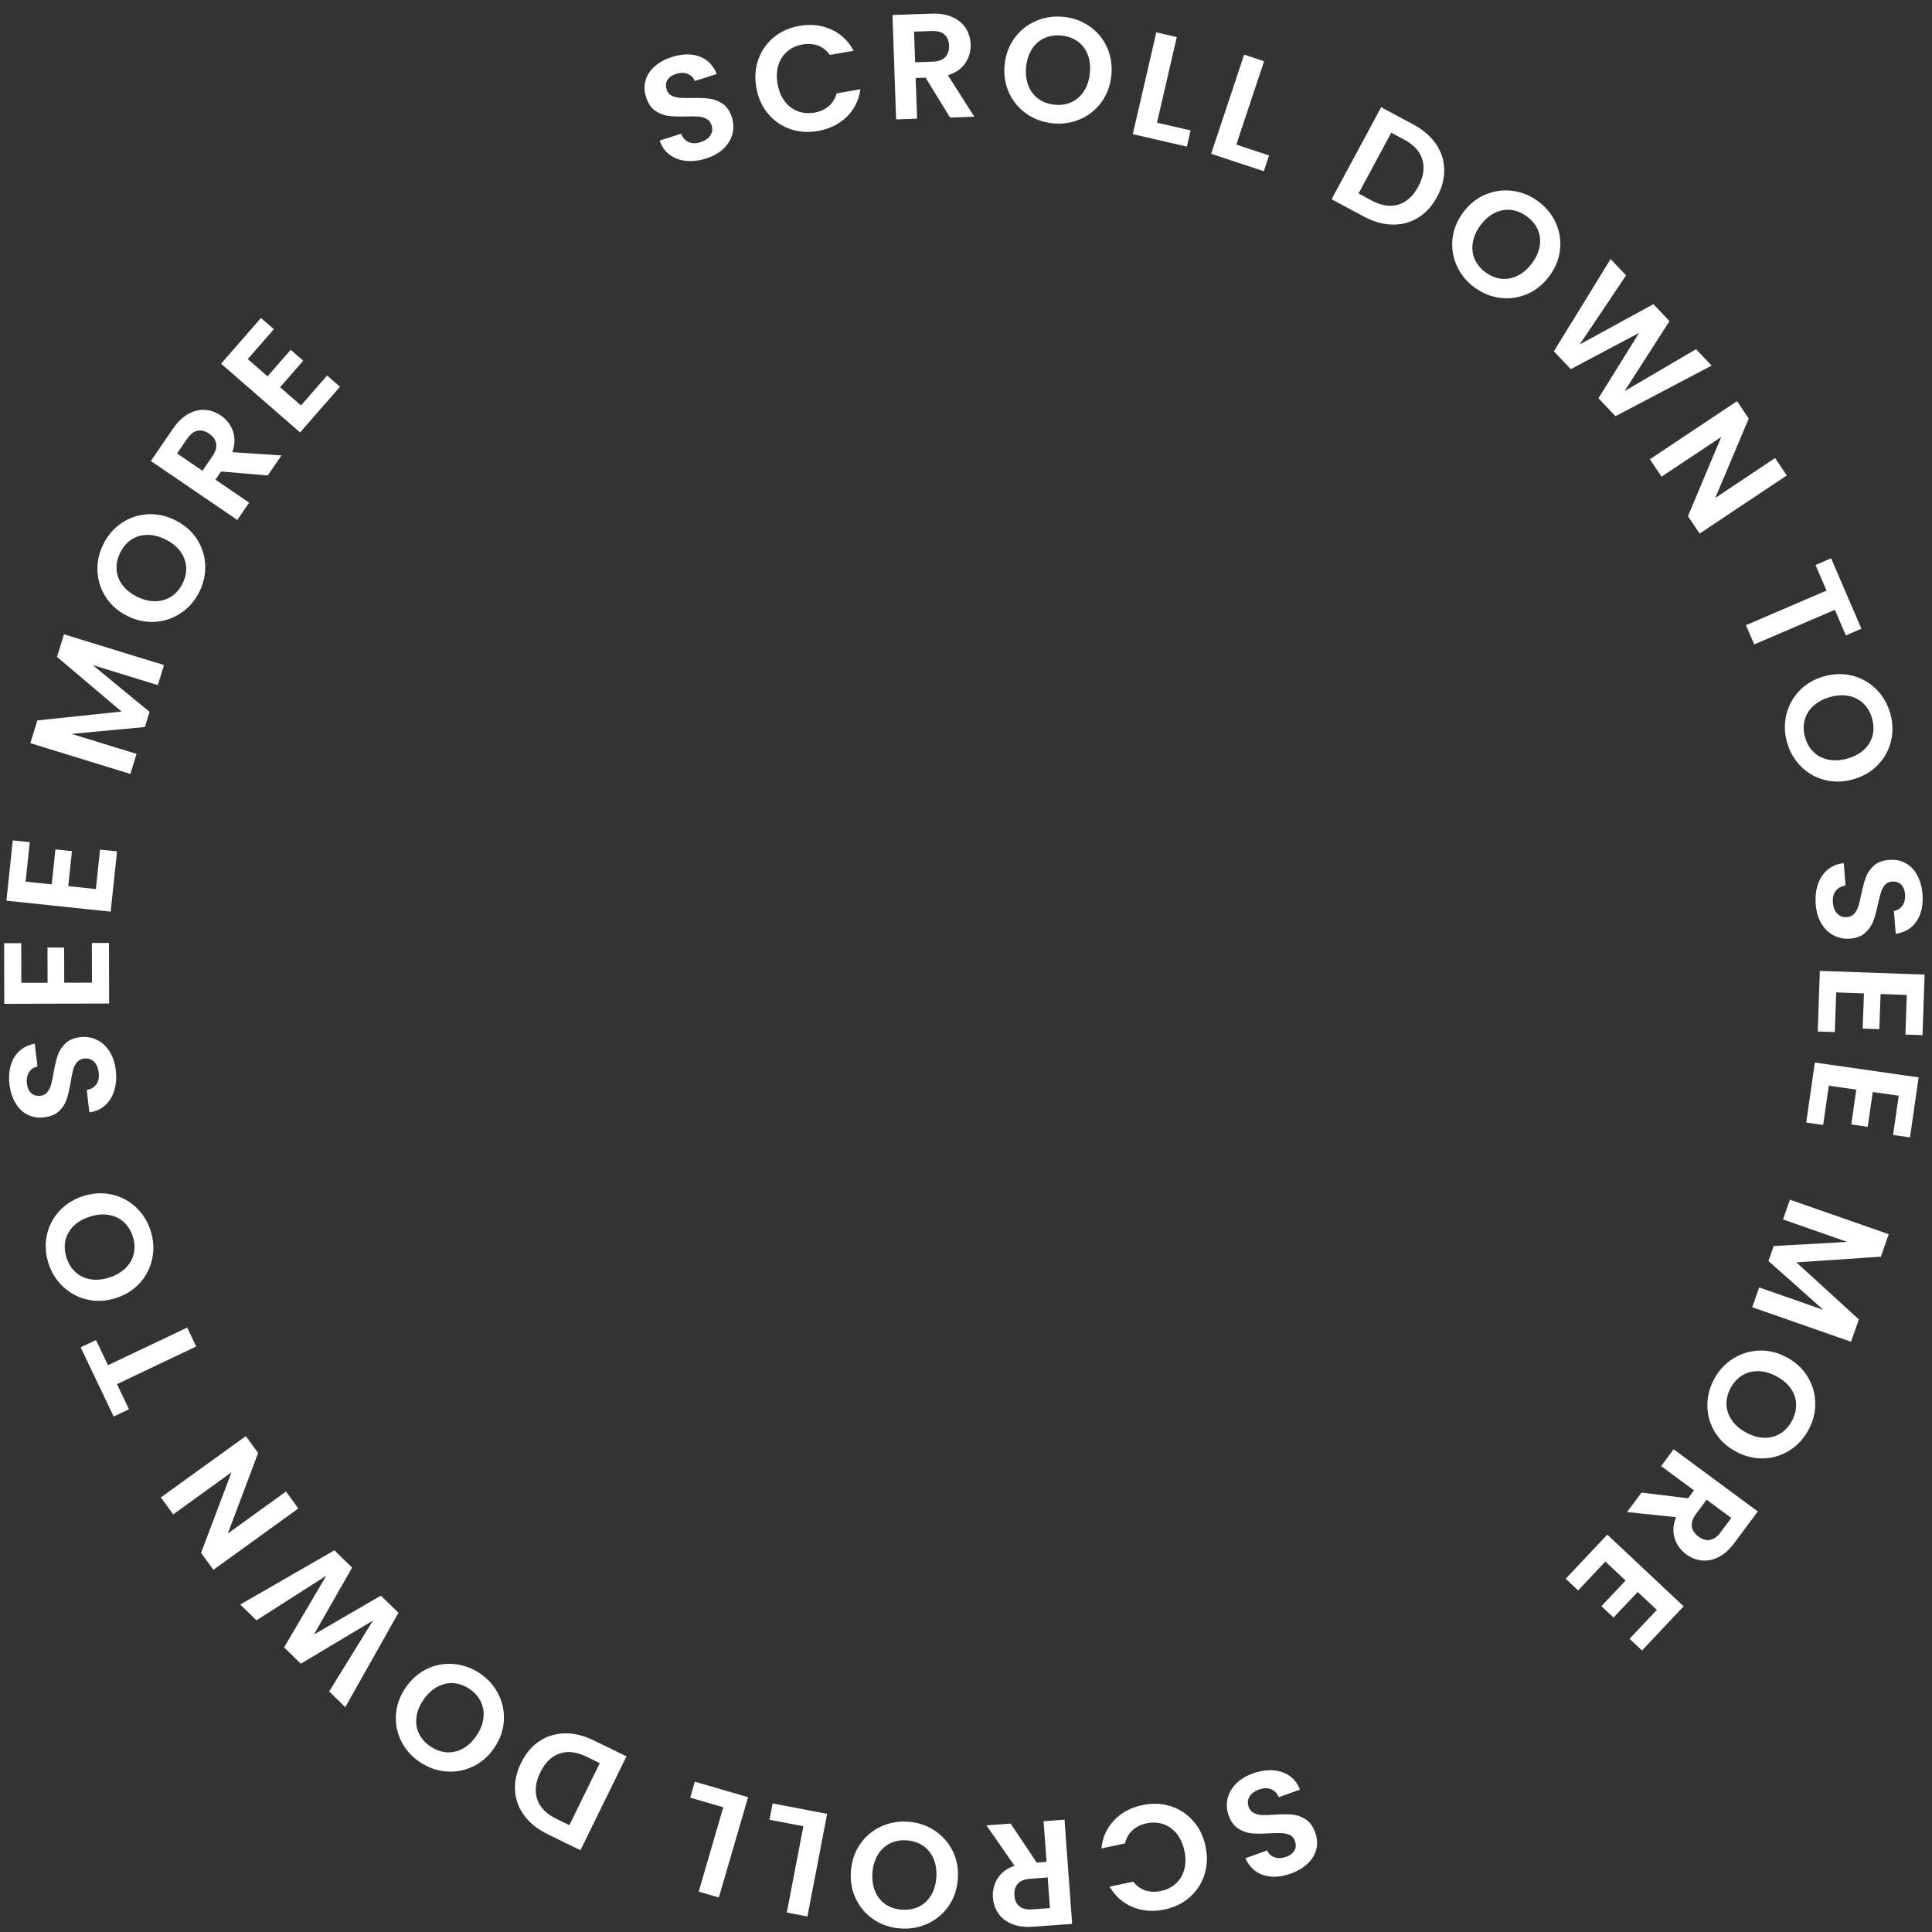
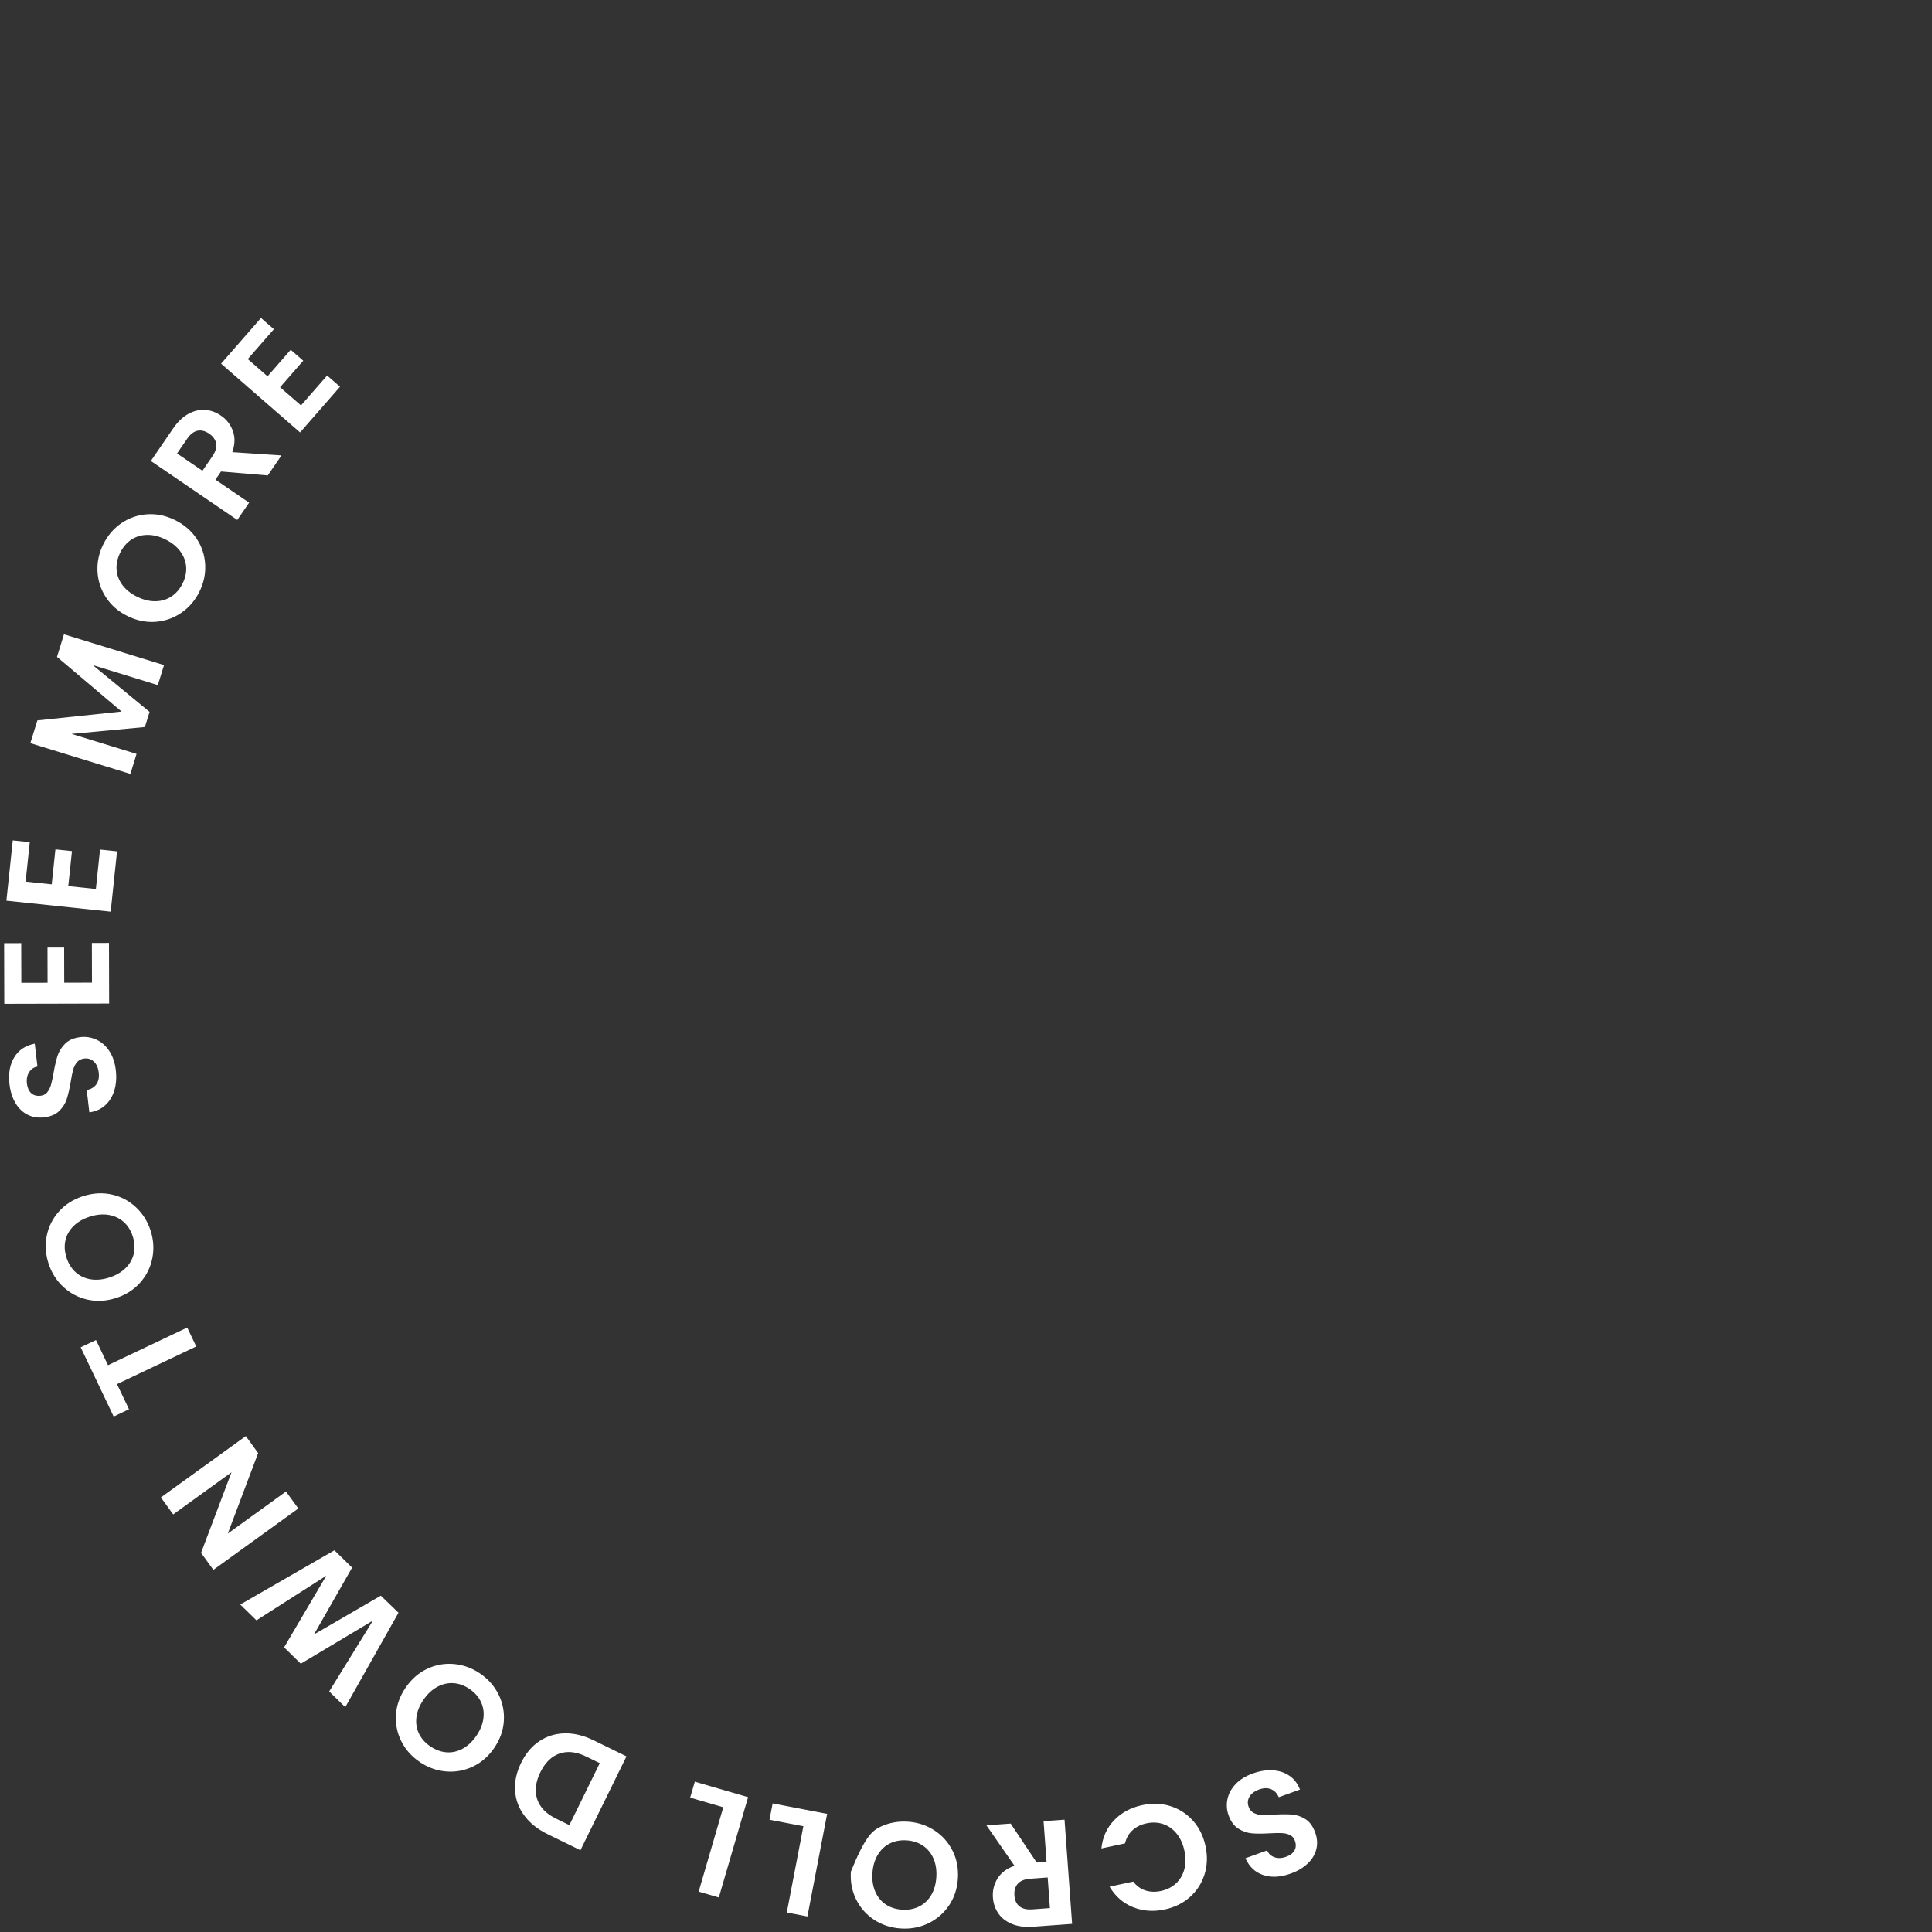
<svg xmlns="http://www.w3.org/2000/svg" width="129px" height="129px" viewBox="0 0 129 129">
  <rect x="0" y="0" width="129" height="129" fill="#333333" stroke="none" />
-   <path fill-rule="evenodd" fill="rgb(255, 255, 255)" d="M126.576,62.354 L126.454,60.820 C126.693,60.788 126.883,60.671 127.024,60.469 C127.166,60.268 127.224,60.011 127.199,59.698 C127.178,59.426 127.091,59.214 126.938,59.062 C126.785,58.910 126.576,58.845 126.310,58.866 C126.123,58.881 125.973,58.954 125.860,59.087 C125.747,59.220 125.659,59.380 125.597,59.569 C125.535,59.758 125.467,60.022 125.393,60.362 C125.296,60.824 125.192,61.203 125.082,61.499 C124.971,61.796 124.791,62.057 124.541,62.284 C124.291,62.511 123.950,62.641 123.517,62.675 C123.144,62.705 122.791,62.636 122.456,62.468 C122.121,62.301 121.844,62.039 121.625,61.682 C121.406,61.324 121.276,60.890 121.236,60.379 C121.198,59.894 121.246,59.451 121.382,59.049 C121.517,58.647 121.733,58.321 122.028,58.071 C122.323,57.820 122.683,57.674 123.108,57.634 L123.227,59.129 C122.942,59.172 122.724,59.291 122.572,59.486 C122.420,59.682 122.356,59.940 122.382,60.258 C122.407,60.584 122.506,60.833 122.677,61.007 C122.848,61.181 123.060,61.258 123.313,61.238 C123.519,61.222 123.684,61.145 123.807,61.008 C123.930,60.872 124.023,60.706 124.084,60.510 C124.146,60.315 124.210,60.047 124.277,59.708 C124.374,59.246 124.477,58.868 124.584,58.576 C124.692,58.283 124.869,58.025 125.116,57.802 C125.362,57.579 125.706,57.450 126.145,57.415 C126.557,57.383 126.925,57.457 127.247,57.639 C127.570,57.821 127.827,58.091 128.020,58.451 C128.212,58.810 128.327,59.229 128.365,59.707 C128.422,60.424 128.293,61.021 127.979,61.497 C127.665,61.973 127.197,62.259 126.576,62.354 ZM125.376,51.085 C124.937,51.536 124.390,51.853 123.734,52.036 C123.072,52.221 122.436,52.234 121.827,52.075 C121.217,51.917 120.691,51.616 120.248,51.172 C119.805,50.728 119.495,50.192 119.319,49.563 C119.143,48.934 119.129,48.315 119.278,47.706 C119.426,47.098 119.719,46.566 120.157,46.112 C120.595,45.658 121.145,45.338 121.807,45.154 C122.463,44.971 123.096,44.960 123.706,45.122 C124.316,45.284 124.843,45.586 125.286,46.030 C125.729,46.474 126.039,47.010 126.215,47.639 C126.393,48.274 126.407,48.895 126.258,49.500 C126.109,50.106 125.815,50.634 125.376,51.085 ZM125.000,47.978 C124.887,47.574 124.696,47.241 124.429,46.980 C124.162,46.719 123.835,46.549 123.449,46.470 C123.063,46.391 122.645,46.414 122.195,46.540 C121.745,46.665 121.374,46.862 121.082,47.131 C120.789,47.399 120.595,47.714 120.499,48.077 C120.403,48.439 120.412,48.822 120.525,49.227 C120.638,49.631 120.829,49.962 121.099,50.218 C121.368,50.475 121.698,50.643 122.087,50.721 C122.476,50.799 122.896,50.776 123.346,50.650 C123.796,50.525 124.166,50.328 124.455,50.061 C124.744,49.793 124.935,49.480 125.029,49.122 C125.123,48.764 125.113,48.383 125.000,47.978 ZM122.512,40.718 L117.131,43.028 L116.577,41.743 L121.958,39.432 L121.222,37.725 L122.262,37.278 L124.288,41.979 L123.248,42.426 L122.512,40.718 ZM112.705,34.464 L114.931,29.170 L110.942,31.829 L110.163,30.665 L115.984,26.785 L116.763,27.948 L114.529,33.248 L118.526,30.583 L119.305,31.747 L113.484,35.627 L112.705,34.464 ZM106.729,26.592 L109.444,22.227 L104.885,24.645 L103.750,23.461 L107.542,17.295 L108.574,18.385 L105.477,23.000 L110.398,20.309 L111.471,21.442 L108.471,26.117 L113.246,23.316 L114.285,24.412 L107.865,27.790 L106.729,26.592 ZM101.963,19.637 C101.383,19.884 100.782,19.967 100.160,19.887 C99.537,19.807 98.964,19.572 98.439,19.182 C97.913,18.792 97.523,18.312 97.267,17.740 C97.011,17.168 96.917,16.568 96.984,15.942 C97.052,15.315 97.291,14.726 97.701,14.176 C98.107,13.630 98.601,13.235 99.183,12.990 C99.765,12.745 100.367,12.663 100.990,12.743 C101.612,12.823 102.186,13.058 102.711,13.447 C103.242,13.841 103.633,14.323 103.887,14.893 C104.140,15.463 104.232,16.060 104.161,16.685 C104.091,17.310 103.853,17.895 103.447,18.440 C103.036,18.991 102.542,19.390 101.963,19.637 ZM102.683,15.345 C102.537,15.004 102.296,14.708 101.958,14.458 C101.621,14.208 101.266,14.061 100.895,14.017 C100.523,13.974 100.161,14.039 99.807,14.213 C99.453,14.386 99.137,14.660 98.858,15.034 C98.579,15.409 98.407,15.791 98.340,16.182 C98.274,16.573 98.313,16.941 98.460,17.286 C98.606,17.631 98.848,17.929 99.186,18.180 C99.523,18.430 99.877,18.574 100.248,18.613 C100.619,18.652 100.982,18.583 101.338,18.407 C101.693,18.231 102.011,17.955 102.290,17.581 C102.568,17.207 102.740,16.826 102.805,16.438 C102.869,16.049 102.828,15.685 102.683,15.345 ZM94.687,14.536 C94.171,14.854 93.600,15.007 92.973,14.995 C92.346,14.984 91.709,14.805 91.062,14.458 L88.910,13.303 L92.220,7.158 L94.372,8.313 C95.019,8.660 95.520,9.092 95.875,9.608 C96.230,10.123 96.416,10.686 96.432,11.297 C96.448,11.907 96.290,12.520 95.959,13.136 C95.627,13.753 95.203,14.219 94.687,14.536 ZM94.977,10.674 C94.818,10.124 94.415,9.675 93.769,9.328 L92.896,8.860 L90.709,12.918 L91.583,13.387 C92.229,13.734 92.824,13.826 93.367,13.663 C93.909,13.500 94.353,13.099 94.697,12.459 C95.042,11.820 95.135,11.225 94.977,10.674 ZM84.385,11.432 L80.869,10.267 L83.072,3.646 L84.403,4.087 L82.550,9.655 L84.736,10.379 L84.385,11.432 ZM79.247,9.788 L75.637,8.957 L77.209,2.159 L78.575,2.474 L77.253,8.191 L79.497,8.708 L79.247,9.788 ZM72.115,7.963 C71.539,8.211 70.925,8.301 70.274,8.233 C69.624,8.165 69.042,7.950 68.530,7.588 C68.017,7.226 67.630,6.759 67.368,6.185 C67.106,5.612 67.010,4.984 67.082,4.301 C67.153,3.625 67.376,3.034 67.752,2.527 C68.127,2.020 68.603,1.643 69.179,1.395 C69.756,1.147 70.369,1.057 71.020,1.125 C71.677,1.194 72.260,1.409 72.770,1.770 C73.279,2.131 73.663,2.599 73.922,3.172 C74.180,3.745 74.274,4.369 74.203,5.045 C74.132,5.728 73.910,6.323 73.538,6.830 C73.166,7.337 72.692,7.715 72.115,7.963 ZM72.628,3.650 C72.485,3.283 72.264,2.990 71.965,2.771 C71.666,2.553 71.307,2.421 70.889,2.378 C70.470,2.334 70.090,2.388 69.749,2.540 C69.407,2.692 69.129,2.932 68.913,3.261 C68.697,3.591 68.565,3.987 68.516,4.451 C68.468,4.915 68.515,5.332 68.657,5.702 C68.799,6.072 69.022,6.368 69.324,6.591 C69.626,6.813 69.986,6.946 70.405,6.990 C70.823,7.034 71.201,6.978 71.540,6.822 C71.879,6.667 72.156,6.423 72.372,6.090 C72.588,5.758 72.721,5.359 72.769,4.895 C72.818,4.432 72.771,4.016 72.628,3.650 ZM63.436,7.849 L61.800,5.185 L61.140,5.208 L61.234,7.925 L59.833,7.973 L59.591,1.001 L62.213,0.910 C62.753,0.892 63.217,0.970 63.604,1.147 C63.991,1.324 64.285,1.570 64.486,1.887 C64.688,2.203 64.795,2.561 64.809,2.961 C64.825,3.420 64.706,3.839 64.452,4.218 C64.198,4.597 63.810,4.865 63.288,5.023 L65.057,7.793 L63.436,7.849 ZM63.369,3.040 C63.358,2.721 63.256,2.476 63.063,2.306 C62.870,2.136 62.583,2.058 62.203,2.071 L61.032,2.111 L61.103,4.159 L62.274,4.118 C62.655,4.105 62.935,4.004 63.115,3.814 C63.296,3.625 63.380,3.367 63.369,3.040 ZM52.390,6.755 C52.625,7.069 52.914,7.293 53.260,7.425 C53.605,7.558 53.978,7.589 54.379,7.519 C54.754,7.454 55.070,7.313 55.327,7.095 C55.583,6.878 55.762,6.592 55.862,6.236 L57.451,5.959 C57.343,6.701 57.036,7.318 56.529,7.809 C56.022,8.300 55.380,8.613 54.605,8.748 C53.947,8.863 53.327,8.817 52.746,8.611 C52.164,8.404 51.673,8.062 51.275,7.584 C50.876,7.106 50.617,6.528 50.499,5.852 C50.380,5.176 50.427,4.544 50.639,3.955 C50.852,3.367 51.196,2.878 51.673,2.487 C52.150,2.096 52.718,1.843 53.376,1.728 C54.145,1.594 54.853,1.673 55.501,1.966 C56.149,2.259 56.649,2.733 57.001,3.389 L55.412,3.666 C55.197,3.365 54.932,3.158 54.617,3.044 C54.303,2.929 53.958,2.905 53.583,2.970 C53.182,3.040 52.841,3.196 52.562,3.438 C52.282,3.679 52.085,3.986 51.970,4.358 C51.856,4.729 51.839,5.145 51.919,5.604 C51.999,6.057 52.155,6.441 52.390,6.755 ZM48.331,9.904 C48.033,10.198 47.639,10.424 47.149,10.580 C46.685,10.727 46.241,10.781 45.819,10.741 C45.396,10.701 45.029,10.566 44.717,10.336 C44.405,10.107 44.181,9.790 44.045,9.386 L45.476,8.930 C45.583,9.197 45.749,9.382 45.974,9.485 C46.200,9.588 46.465,9.591 46.771,9.494 C47.082,9.394 47.303,9.242 47.434,9.036 C47.564,8.830 47.591,8.607 47.514,8.365 C47.451,8.168 47.339,8.026 47.177,7.937 C47.016,7.849 46.833,7.797 46.628,7.782 C46.424,7.767 46.148,7.765 45.802,7.777 C45.328,7.788 44.937,7.775 44.627,7.737 C44.317,7.699 44.025,7.586 43.751,7.397 C43.477,7.208 43.273,6.904 43.139,6.485 C43.013,6.091 43.002,5.717 43.106,5.362 C43.210,5.008 43.415,4.696 43.721,4.427 C44.028,4.158 44.410,3.950 44.868,3.805 C45.555,3.586 46.166,3.575 46.702,3.771 C47.238,3.968 47.623,4.357 47.859,4.940 L46.390,5.408 C46.304,5.183 46.146,5.025 45.918,4.934 C45.689,4.843 45.425,4.844 45.126,4.940 C44.865,5.023 44.678,5.156 44.565,5.338 C44.451,5.521 44.436,5.740 44.517,5.994 C44.574,6.172 44.679,6.300 44.835,6.380 C44.990,6.460 45.167,6.509 45.365,6.526 C45.563,6.544 45.836,6.549 46.185,6.543 C46.658,6.533 47.052,6.547 47.366,6.587 C47.680,6.627 47.976,6.742 48.254,6.933 C48.533,7.125 48.738,7.426 48.870,7.839 C48.983,8.195 48.997,8.554 48.910,8.917 C48.822,9.281 48.630,9.610 48.331,9.904 ZM112.417,107.256 L109.637,110.203 L108.806,109.422 L110.625,107.493 L109.349,106.294 L107.736,108.004 L106.926,107.244 L108.540,105.534 L107.191,104.266 L105.372,106.194 L104.541,105.413 L107.321,102.466 L112.417,107.256 ZM111.817,102.714 C111.679,102.279 111.710,101.809 111.911,101.303 L108.638,100.961 L109.604,99.660 L112.710,100.041 L113.104,99.510 L110.915,97.892 L111.749,96.768 L117.367,100.920 L115.805,103.025 C115.483,103.458 115.133,103.771 114.753,103.964 C114.374,104.156 113.997,104.232 113.624,104.192 C113.250,104.152 112.903,104.014 112.581,103.776 C112.211,103.502 111.956,103.148 111.817,102.714 ZM113.415,102.601 C113.672,102.792 113.928,102.864 114.181,102.819 C114.435,102.775 114.675,102.600 114.901,102.294 L115.599,101.355 L113.949,100.135 L113.252,101.075 C113.025,101.380 112.930,101.662 112.966,101.921 C113.003,102.180 113.152,102.407 113.415,102.601 ZM114.504,95.620 C114.177,95.082 114.009,94.500 114.001,93.874 C113.993,93.247 114.145,92.647 114.457,92.073 C114.769,91.499 115.191,91.046 115.723,90.712 C116.254,90.378 116.835,90.201 117.466,90.179 C118.097,90.157 118.715,90.310 119.319,90.638 C119.917,90.963 120.379,91.395 120.704,91.935 C121.029,92.476 121.196,93.059 121.204,93.686 C121.213,94.312 121.061,94.912 120.748,95.486 C120.433,96.066 120.010,96.521 119.480,96.852 C118.951,97.182 118.371,97.357 117.742,97.376 C117.112,97.395 116.498,97.242 115.900,96.917 C115.296,96.589 114.830,96.157 114.504,95.620 ZM117.795,96.000 C118.189,96.009 118.545,95.918 118.862,95.726 C119.180,95.534 119.439,95.253 119.639,94.885 C119.840,94.516 119.936,94.145 119.926,93.772 C119.917,93.399 119.801,93.050 119.579,92.725 C119.357,92.399 119.041,92.125 118.630,91.903 C118.220,91.680 117.816,91.563 117.419,91.553 C117.022,91.542 116.663,91.633 116.341,91.827 C116.019,92.020 115.758,92.301 115.557,92.670 C115.356,93.039 115.263,93.409 115.277,93.781 C115.291,94.153 115.410,94.502 115.635,94.829 C115.860,95.155 116.178,95.430 116.588,95.653 C116.999,95.875 117.401,95.991 117.795,96.000 ZM117.459,85.962 L121.751,87.461 L118.078,84.198 L118.429,83.198 L123.342,82.923 L119.051,81.424 L119.514,80.103 L126.111,82.408 L125.585,83.908 L119.945,84.289 L124.116,88.097 L123.594,89.588 L116.996,87.283 L117.459,85.962 ZM125.043,72.913 L124.709,75.238 L123.609,75.080 L123.943,72.755 L122.109,72.493 L121.732,75.115 L120.602,74.953 L121.178,70.946 L128.107,71.938 L127.531,75.945 L126.401,75.783 L126.778,73.161 L125.043,72.913 ZM127.317,66.431 L125.566,66.370 L125.483,68.717 L124.372,68.678 L124.455,66.331 L122.604,66.265 L122.510,68.913 L121.369,68.872 L121.512,64.827 L128.508,65.073 L128.365,69.118 L127.224,69.078 L127.317,66.431 Z" />
-   <path fill-rule="evenodd" fill="rgb(255, 255, 255)" d="M87.890,123.475 C87.799,123.834 87.606,124.153 87.310,124.433 C87.014,124.714 86.640,124.936 86.188,125.098 C85.510,125.343 84.900,125.377 84.357,125.201 C83.814,125.025 83.414,124.650 83.156,124.077 L84.607,123.554 C84.701,123.775 84.864,123.927 85.096,124.010 C85.329,124.092 85.592,124.081 85.887,123.974 C86.145,123.881 86.327,123.741 86.433,123.554 C86.539,123.367 86.547,123.148 86.456,122.898 C86.392,122.722 86.282,122.597 86.123,122.523 C85.965,122.449 85.787,122.407 85.588,122.398 C85.389,122.388 85.116,122.393 84.768,122.412 C84.296,122.440 83.902,122.441 83.586,122.413 C83.271,122.385 82.971,122.281 82.685,122.100 C82.400,121.920 82.183,121.626 82.036,121.219 C81.909,120.868 81.882,120.509 81.955,120.143 C82.028,119.776 82.208,119.440 82.495,119.135 C82.782,118.829 83.167,118.589 83.651,118.415 C84.109,118.249 84.550,118.179 84.974,118.203 C85.398,118.227 85.770,118.348 86.090,118.566 C86.411,118.783 86.646,119.091 86.798,119.490 L85.385,120.000 C85.269,119.737 85.096,119.558 84.866,119.464 C84.637,119.370 84.372,119.377 84.070,119.486 C83.763,119.597 83.548,119.758 83.425,119.968 C83.303,120.179 83.285,120.403 83.371,120.641 C83.441,120.836 83.559,120.974 83.723,121.056 C83.888,121.139 84.073,121.183 84.278,121.191 C84.483,121.199 84.758,121.189 85.104,121.164 C85.576,121.135 85.968,121.134 86.279,121.160 C86.590,121.186 86.886,121.288 87.168,121.466 C87.449,121.645 87.664,121.941 87.814,122.355 C87.955,122.743 87.980,123.116 87.890,123.475 ZM79.446,126.672 C78.984,127.081 78.427,127.355 77.774,127.495 C77.010,127.658 76.299,127.606 75.641,127.338 C74.983,127.070 74.465,126.615 74.088,125.974 L75.665,125.636 C75.891,125.928 76.164,126.126 76.483,126.228 C76.802,126.330 77.147,126.341 77.519,126.261 C77.918,126.176 78.252,126.008 78.522,125.756 C78.792,125.504 78.978,125.190 79.078,124.814 C79.178,124.438 79.179,124.022 79.081,123.566 C78.984,123.116 78.813,122.739 78.566,122.434 C78.320,122.129 78.022,121.917 77.672,121.797 C77.322,121.678 76.948,121.661 76.550,121.746 C76.177,121.826 75.867,121.979 75.619,122.206 C75.371,122.433 75.203,122.726 75.117,123.085 L73.540,123.423 C73.619,122.677 73.902,122.049 74.390,121.539 C74.878,121.029 75.507,120.692 76.277,120.527 C76.930,120.387 77.551,120.409 78.140,120.593 C78.729,120.777 79.232,121.101 79.649,121.563 C80.066,122.026 80.347,122.593 80.491,123.264 C80.635,123.935 80.612,124.569 80.423,125.165 C80.233,125.761 79.908,126.263 79.446,126.672 ZM67.570,128.465 C67.177,128.303 66.874,128.068 66.660,127.760 C66.447,127.451 66.326,127.097 66.297,126.698 C66.263,126.240 66.367,125.817 66.606,125.428 C66.845,125.040 67.223,124.757 67.739,124.579 L65.865,121.879 L67.483,121.762 L69.219,124.362 L69.878,124.314 L69.680,121.602 L71.079,121.501 L71.586,128.459 L68.969,128.649 C68.430,128.688 67.964,128.627 67.570,128.465 ZM69.954,125.360 L68.786,125.445 C68.406,125.473 68.130,125.585 67.957,125.781 C67.784,125.977 67.709,126.238 67.733,126.564 C67.756,126.883 67.868,127.124 68.067,127.286 C68.266,127.449 68.555,127.517 68.935,127.489 L70.104,127.404 L69.954,125.360 ZM61.972,128.428 C61.405,128.697 60.795,128.810 60.142,128.766 C59.483,128.722 58.892,128.529 58.369,128.187 C57.847,127.845 57.446,127.392 57.166,126.829 C56.886,126.266 56.768,125.646 56.814,124.968 C56.860,124.283 57.059,123.680 57.412,123.159 C57.765,122.638 58.224,122.244 58.791,121.974 C59.358,121.705 59.967,121.592 60.620,121.636 C61.273,121.679 61.862,121.872 62.388,122.214 C62.914,122.557 63.318,123.009 63.602,123.573 C63.885,124.136 64.004,124.760 63.958,125.445 C63.913,126.123 63.712,126.722 63.356,127.243 C63.000,127.763 62.538,128.158 61.972,128.428 ZM62.332,124.104 C62.175,123.740 61.942,123.452 61.632,123.241 C61.321,123.030 60.956,122.910 60.537,122.882 C60.117,122.854 59.741,122.924 59.409,123.092 C59.076,123.261 58.808,123.515 58.605,123.855 C58.401,124.195 58.284,124.598 58.253,125.064 C58.221,125.529 58.284,125.943 58.441,126.304 C58.597,126.664 58.829,126.949 59.136,127.156 C59.443,127.364 59.807,127.482 60.226,127.510 C60.646,127.538 61.024,127.469 61.359,127.305 C61.695,127.140 61.964,126.889 62.168,126.552 C62.371,126.215 62.488,125.814 62.519,125.349 C62.550,124.883 62.488,124.468 62.332,124.104 ZM52.535,127.699 L53.642,121.937 L51.380,121.504 L51.590,120.415 L55.229,121.111 L53.912,127.963 L52.535,127.699 ZM46.651,126.304 L48.295,120.671 L46.083,120.028 L46.394,118.963 L49.951,119.997 L47.997,126.695 L46.651,126.304 ZM36.562,122.467 C35.902,122.145 35.385,121.733 35.011,121.231 C34.636,120.729 34.429,120.173 34.390,119.564 C34.351,118.955 34.485,118.336 34.793,117.708 C35.101,117.079 35.507,116.597 36.010,116.261 C36.514,115.924 37.079,115.750 37.706,115.737 C38.333,115.724 38.976,115.879 39.635,116.201 L41.830,117.274 L38.756,123.540 L36.562,122.467 ZM39.156,117.292 C38.497,116.969 37.899,116.900 37.363,117.083 C36.827,117.266 36.399,117.684 36.079,118.336 C35.759,118.989 35.689,119.587 35.868,120.131 C36.047,120.675 36.467,121.108 37.126,121.430 L38.017,121.865 L40.047,117.727 L39.156,117.292 ZM31.555,117.963 C30.982,118.230 30.384,118.335 29.759,118.278 C29.134,118.222 28.551,118.009 28.012,117.639 C27.467,117.266 27.057,116.799 26.782,116.239 C26.508,115.679 26.394,115.086 26.440,114.459 C26.487,113.832 26.702,113.238 27.088,112.678 C27.477,112.112 27.956,111.695 28.526,111.426 C29.095,111.157 29.692,111.052 30.317,111.108 C30.943,111.165 31.525,111.378 32.064,111.747 C32.604,112.117 33.012,112.583 33.290,113.145 C33.567,113.706 33.684,114.302 33.640,114.931 C33.597,115.559 33.380,116.157 32.991,116.723 C32.605,117.283 32.127,117.696 31.555,117.963 ZM32.115,113.643 C31.956,113.303 31.702,113.015 31.356,112.777 C31.009,112.540 30.650,112.409 30.278,112.384 C29.906,112.360 29.546,112.442 29.197,112.632 C28.848,112.821 28.541,113.108 28.277,113.492 C28.012,113.877 27.855,114.264 27.805,114.655 C27.756,115.045 27.810,115.407 27.968,115.742 C28.127,116.077 28.379,116.363 28.726,116.601 C29.073,116.839 29.433,116.972 29.805,117.001 C30.178,117.030 30.538,116.951 30.885,116.765 C31.232,116.578 31.538,116.292 31.802,115.908 C32.066,115.523 32.225,115.135 32.276,114.742 C32.328,114.349 32.274,113.983 32.115,113.643 ZM21.980,112.939 L24.899,108.209 L20.084,111.086 L18.969,109.995 L21.787,105.209 L17.123,108.190 L16.043,107.134 L22.329,103.514 L23.510,104.668 L20.964,109.133 L25.427,106.543 L26.607,107.683 L23.053,113.988 L21.980,112.939 ZM14.761,24.283 L17.426,21.232 L18.287,21.981 L16.543,23.977 L17.864,25.127 L19.410,23.356 L20.248,24.085 L18.701,25.856 L20.098,27.071 L21.842,25.074 L22.702,25.823 L20.037,28.875 L14.761,24.283 ZM15.550,28.778 C15.705,29.207 15.691,29.678 15.509,30.192 L18.793,30.410 L17.877,31.747 L14.758,31.483 L14.385,32.028 L16.634,33.562 L15.843,34.717 L10.072,30.780 L11.553,28.618 C11.858,28.172 12.197,27.846 12.569,27.640 C12.941,27.434 13.314,27.343 13.689,27.369 C14.063,27.395 14.416,27.520 14.747,27.746 C15.127,28.005 15.394,28.350 15.550,28.778 ZM13.957,28.951 C13.693,28.771 13.435,28.708 13.183,28.762 C12.932,28.816 12.699,29.000 12.484,29.314 L11.822,30.279 L13.517,31.435 L14.179,30.470 C14.393,30.157 14.478,29.871 14.432,29.614 C14.385,29.356 14.228,29.135 13.957,28.951 ZM13.132,35.972 C13.479,36.497 13.668,37.072 13.700,37.697 C13.732,38.323 13.603,38.929 13.312,39.514 C13.022,40.099 12.617,40.568 12.099,40.921 C11.581,41.275 11.007,41.474 10.377,41.520 C9.747,41.565 9.124,41.436 8.508,41.131 C7.898,40.829 7.420,40.414 7.075,39.886 C6.730,39.358 6.541,38.782 6.509,38.156 C6.477,37.531 6.606,36.925 6.897,36.340 C7.190,35.749 7.596,35.278 8.112,34.928 C8.629,34.577 9.202,34.381 9.830,34.338 C10.458,34.296 11.078,34.426 11.688,34.727 C12.304,35.032 12.785,35.447 13.132,35.972 ZM9.828,35.715 C9.434,35.721 9.082,35.826 8.772,36.029 C8.463,36.233 8.214,36.523 8.027,36.899 C7.841,37.275 7.759,37.650 7.783,38.022 C7.806,38.395 7.935,38.739 8.169,39.055 C8.403,39.372 8.730,39.634 9.148,39.841 C9.567,40.048 9.975,40.150 10.372,40.145 C10.769,40.141 11.125,40.036 11.439,39.831 C11.753,39.626 12.004,39.335 12.191,38.959 C12.378,38.583 12.457,38.209 12.429,37.838 C12.400,37.467 12.268,37.123 12.031,36.805 C11.794,36.487 11.466,36.224 11.047,36.017 C10.629,35.810 10.222,35.709 9.828,35.715 ZM10.538,45.745 L6.193,44.408 L9.986,47.531 L9.673,48.544 L4.774,49.002 L9.118,50.339 L8.705,51.676 L2.026,49.621 L2.495,48.102 L8.117,47.510 L3.805,43.861 L4.271,42.352 L10.951,44.408 L10.538,45.745 ZM3.453,59.050 L3.700,56.715 L4.805,56.831 L4.558,59.167 L6.401,59.361 L6.679,56.727 L7.814,56.846 L7.389,60.872 L0.428,60.139 L0.853,56.114 L1.988,56.233 L1.710,58.867 L3.453,59.050 ZM1.424,65.623 L3.176,65.619 L3.171,63.270 L4.282,63.267 L4.288,65.616 L6.141,65.611 L6.134,62.963 L7.276,62.960 L7.286,67.008 L0.286,67.025 L0.276,62.977 L1.417,62.974 L1.424,65.623 ZM2.321,69.686 L2.501,71.215 C2.264,71.257 2.078,71.381 1.945,71.587 C1.811,71.794 1.762,72.053 1.799,72.364 C1.831,72.636 1.926,72.844 2.084,72.990 C2.243,73.136 2.455,73.193 2.720,73.162 C2.905,73.140 3.052,73.061 3.161,72.924 C3.269,72.788 3.351,72.624 3.405,72.433 C3.460,72.242 3.518,71.975 3.578,71.632 C3.658,71.167 3.747,70.784 3.846,70.484 C3.946,70.184 4.116,69.915 4.357,69.679 C4.598,69.443 4.934,69.300 5.365,69.249 C5.736,69.205 6.092,69.261 6.433,69.416 C6.774,69.570 7.061,69.822 7.293,70.170 C7.526,70.519 7.672,70.948 7.732,71.457 C7.789,71.940 7.757,72.385 7.637,72.792 C7.517,73.198 7.314,73.533 7.029,73.794 C6.744,74.056 6.390,74.215 5.966,74.271 L5.791,72.782 C6.074,72.729 6.287,72.601 6.431,72.400 C6.576,72.199 6.629,71.939 6.592,71.621 C6.554,71.297 6.446,71.051 6.268,70.884 C6.091,70.717 5.876,70.648 5.624,70.678 C5.418,70.702 5.257,70.785 5.139,70.926 C5.021,71.067 4.935,71.237 4.881,71.434 C4.827,71.632 4.773,71.902 4.719,72.243 C4.639,72.709 4.551,73.090 4.455,73.386 C4.359,73.683 4.192,73.947 3.954,74.180 C3.716,74.413 3.378,74.554 2.940,74.606 C2.529,74.654 2.159,74.593 1.830,74.424 C1.501,74.255 1.233,73.994 1.027,73.642 C0.821,73.291 0.690,72.877 0.634,72.400 C0.550,71.686 0.655,71.084 0.951,70.597 C1.246,70.109 1.703,69.806 2.321,69.686 ZM3.945,80.880 C4.367,80.412 4.901,80.075 5.550,79.867 C6.205,79.657 6.840,79.621 7.454,79.756 C8.069,79.891 8.607,80.173 9.066,80.599 C9.526,81.026 9.856,81.550 10.056,82.172 C10.255,82.794 10.293,83.412 10.167,84.025 C10.042,84.639 9.770,85.182 9.349,85.652 C8.929,86.123 8.392,86.463 7.737,86.672 C7.088,86.880 6.456,86.914 5.840,86.776 C5.224,86.637 4.687,86.354 4.227,85.928 C3.767,85.501 3.437,84.977 3.238,84.355 C3.036,83.727 2.998,83.107 3.124,82.496 C3.250,81.886 3.524,81.347 3.945,80.880 ZM4.439,83.970 C4.568,84.370 4.770,84.695 5.047,84.946 C5.324,85.197 5.657,85.354 6.046,85.419 C6.435,85.483 6.851,85.444 7.296,85.302 C7.741,85.159 8.105,84.948 8.387,84.669 C8.669,84.390 8.851,84.068 8.933,83.702 C9.015,83.336 8.992,82.953 8.864,82.554 C8.735,82.154 8.531,81.831 8.252,81.584 C7.973,81.338 7.638,81.183 7.246,81.119 C6.854,81.056 6.435,81.095 5.990,81.238 C5.545,81.380 5.183,81.591 4.905,81.869 C4.626,82.147 4.447,82.467 4.367,82.828 C4.286,83.190 4.311,83.570 4.439,83.970 ZM7.210,91.154 L12.500,88.642 L13.102,89.905 L7.812,92.418 L8.612,94.096 L7.590,94.582 L5.387,89.961 L6.409,89.475 L7.210,91.154 ZM17.235,97.021 L15.210,102.395 L19.096,99.588 L19.918,100.722 L14.247,104.818 L13.425,103.684 L15.458,98.304 L11.564,101.117 L10.742,99.983 L16.413,95.888 L17.235,97.021 Z" />
+   <path fill-rule="evenodd" fill="rgb(255, 255, 255)" d="M87.890,123.475 C87.799,123.834 87.606,124.153 87.310,124.433 C87.014,124.714 86.640,124.936 86.188,125.098 C85.510,125.343 84.900,125.377 84.357,125.201 C83.814,125.025 83.414,124.650 83.156,124.077 L84.607,123.554 C84.701,123.775 84.864,123.927 85.096,124.010 C85.329,124.092 85.592,124.081 85.887,123.974 C86.145,123.881 86.327,123.741 86.433,123.554 C86.539,123.367 86.547,123.148 86.456,122.898 C86.392,122.722 86.282,122.597 86.123,122.523 C85.965,122.449 85.787,122.407 85.588,122.398 C85.389,122.388 85.116,122.393 84.768,122.412 C84.296,122.440 83.902,122.441 83.586,122.413 C83.271,122.385 82.971,122.281 82.685,122.100 C82.400,121.920 82.183,121.626 82.036,121.219 C81.909,120.868 81.882,120.509 81.955,120.143 C82.028,119.776 82.208,119.440 82.495,119.135 C82.782,118.829 83.167,118.589 83.651,118.415 C84.109,118.249 84.550,118.179 84.974,118.203 C85.398,118.227 85.770,118.348 86.090,118.566 C86.411,118.783 86.646,119.091 86.798,119.490 L85.385,120.000 C85.269,119.737 85.096,119.558 84.866,119.464 C84.637,119.370 84.372,119.377 84.070,119.486 C83.763,119.597 83.548,119.758 83.425,119.968 C83.303,120.179 83.285,120.403 83.371,120.641 C83.441,120.836 83.559,120.974 83.723,121.056 C83.888,121.139 84.073,121.183 84.278,121.191 C84.483,121.199 84.758,121.189 85.104,121.164 C85.576,121.135 85.968,121.134 86.279,121.160 C86.590,121.186 86.886,121.288 87.168,121.466 C87.449,121.645 87.664,121.941 87.814,122.355 C87.955,122.743 87.980,123.116 87.890,123.475 ZM79.446,126.672 C78.984,127.081 78.427,127.355 77.774,127.495 C77.010,127.658 76.299,127.606 75.641,127.338 C74.983,127.070 74.465,126.615 74.088,125.974 L75.665,125.636 C75.891,125.928 76.164,126.126 76.483,126.228 C76.802,126.330 77.147,126.341 77.519,126.261 C77.918,126.176 78.252,126.008 78.522,125.756 C78.792,125.504 78.978,125.190 79.078,124.814 C79.178,124.438 79.179,124.022 79.081,123.566 C78.984,123.116 78.813,122.739 78.566,122.434 C78.320,122.129 78.022,121.917 77.672,121.797 C77.322,121.678 76.948,121.661 76.550,121.746 C76.177,121.826 75.867,121.979 75.619,122.206 C75.371,122.433 75.203,122.726 75.117,123.085 L73.540,123.423 C73.619,122.677 73.902,122.049 74.390,121.539 C74.878,121.029 75.507,120.692 76.277,120.527 C76.930,120.387 77.551,120.409 78.140,120.593 C78.729,120.777 79.232,121.101 79.649,121.563 C80.066,122.026 80.347,122.593 80.491,123.264 C80.635,123.935 80.612,124.569 80.423,125.165 C80.233,125.761 79.908,126.263 79.446,126.672 ZM67.570,128.465 C67.177,128.303 66.874,128.068 66.660,127.760 C66.447,127.451 66.326,127.097 66.297,126.698 C66.263,126.240 66.367,125.817 66.606,125.428 C66.845,125.040 67.223,124.757 67.739,124.579 L65.865,121.879 L67.483,121.762 L69.219,124.362 L69.878,124.314 L69.680,121.602 L71.079,121.501 L71.586,128.459 L68.969,128.649 C68.430,128.688 67.964,128.627 67.570,128.465 ZM69.954,125.360 L68.786,125.445 C68.406,125.473 68.130,125.585 67.957,125.781 C67.784,125.977 67.709,126.238 67.733,126.564 C67.756,126.883 67.868,127.124 68.067,127.286 C68.266,127.449 68.555,127.517 68.935,127.489 L70.104,127.404 L69.954,125.360 ZM61.972,128.428 C61.405,128.697 60.795,128.810 60.142,128.766 C59.483,128.722 58.892,128.529 58.369,128.187 C57.847,127.845 57.446,127.392 57.166,126.829 C56.886,126.266 56.768,125.646 56.814,124.968 C57.765,122.638 58.224,122.244 58.791,121.974 C59.358,121.705 59.967,121.592 60.620,121.636 C61.273,121.679 61.862,121.872 62.388,122.214 C62.914,122.557 63.318,123.009 63.602,123.573 C63.885,124.136 64.004,124.760 63.958,125.445 C63.913,126.123 63.712,126.722 63.356,127.243 C63.000,127.763 62.538,128.158 61.972,128.428 ZM62.332,124.104 C62.175,123.740 61.942,123.452 61.632,123.241 C61.321,123.030 60.956,122.910 60.537,122.882 C60.117,122.854 59.741,122.924 59.409,123.092 C59.076,123.261 58.808,123.515 58.605,123.855 C58.401,124.195 58.284,124.598 58.253,125.064 C58.221,125.529 58.284,125.943 58.441,126.304 C58.597,126.664 58.829,126.949 59.136,127.156 C59.443,127.364 59.807,127.482 60.226,127.510 C60.646,127.538 61.024,127.469 61.359,127.305 C61.695,127.140 61.964,126.889 62.168,126.552 C62.371,126.215 62.488,125.814 62.519,125.349 C62.550,124.883 62.488,124.468 62.332,124.104 ZM52.535,127.699 L53.642,121.937 L51.380,121.504 L51.590,120.415 L55.229,121.111 L53.912,127.963 L52.535,127.699 ZM46.651,126.304 L48.295,120.671 L46.083,120.028 L46.394,118.963 L49.951,119.997 L47.997,126.695 L46.651,126.304 ZM36.562,122.467 C35.902,122.145 35.385,121.733 35.011,121.231 C34.636,120.729 34.429,120.173 34.390,119.564 C34.351,118.955 34.485,118.336 34.793,117.708 C35.101,117.079 35.507,116.597 36.010,116.261 C36.514,115.924 37.079,115.750 37.706,115.737 C38.333,115.724 38.976,115.879 39.635,116.201 L41.830,117.274 L38.756,123.540 L36.562,122.467 ZM39.156,117.292 C38.497,116.969 37.899,116.900 37.363,117.083 C36.827,117.266 36.399,117.684 36.079,118.336 C35.759,118.989 35.689,119.587 35.868,120.131 C36.047,120.675 36.467,121.108 37.126,121.430 L38.017,121.865 L40.047,117.727 L39.156,117.292 ZM31.555,117.963 C30.982,118.230 30.384,118.335 29.759,118.278 C29.134,118.222 28.551,118.009 28.012,117.639 C27.467,117.266 27.057,116.799 26.782,116.239 C26.508,115.679 26.394,115.086 26.440,114.459 C26.487,113.832 26.702,113.238 27.088,112.678 C27.477,112.112 27.956,111.695 28.526,111.426 C29.095,111.157 29.692,111.052 30.317,111.108 C30.943,111.165 31.525,111.378 32.064,111.747 C32.604,112.117 33.012,112.583 33.290,113.145 C33.567,113.706 33.684,114.302 33.640,114.931 C33.597,115.559 33.380,116.157 32.991,116.723 C32.605,117.283 32.127,117.696 31.555,117.963 ZM32.115,113.643 C31.956,113.303 31.702,113.015 31.356,112.777 C31.009,112.540 30.650,112.409 30.278,112.384 C29.906,112.360 29.546,112.442 29.197,112.632 C28.848,112.821 28.541,113.108 28.277,113.492 C28.012,113.877 27.855,114.264 27.805,114.655 C27.756,115.045 27.810,115.407 27.968,115.742 C28.127,116.077 28.379,116.363 28.726,116.601 C29.073,116.839 29.433,116.972 29.805,117.001 C30.178,117.030 30.538,116.951 30.885,116.765 C31.232,116.578 31.538,116.292 31.802,115.908 C32.066,115.523 32.225,115.135 32.276,114.742 C32.328,114.349 32.274,113.983 32.115,113.643 ZM21.980,112.939 L24.899,108.209 L20.084,111.086 L18.969,109.995 L21.787,105.209 L17.123,108.190 L16.043,107.134 L22.329,103.514 L23.510,104.668 L20.964,109.133 L25.427,106.543 L26.607,107.683 L23.053,113.988 L21.980,112.939 ZM14.761,24.283 L17.426,21.232 L18.287,21.981 L16.543,23.977 L17.864,25.127 L19.410,23.356 L20.248,24.085 L18.701,25.856 L20.098,27.071 L21.842,25.074 L22.702,25.823 L20.037,28.875 L14.761,24.283 ZM15.550,28.778 C15.705,29.207 15.691,29.678 15.509,30.192 L18.793,30.410 L17.877,31.747 L14.758,31.483 L14.385,32.028 L16.634,33.562 L15.843,34.717 L10.072,30.780 L11.553,28.618 C11.858,28.172 12.197,27.846 12.569,27.640 C12.941,27.434 13.314,27.343 13.689,27.369 C14.063,27.395 14.416,27.520 14.747,27.746 C15.127,28.005 15.394,28.350 15.550,28.778 ZM13.957,28.951 C13.693,28.771 13.435,28.708 13.183,28.762 C12.932,28.816 12.699,29.000 12.484,29.314 L11.822,30.279 L13.517,31.435 L14.179,30.470 C14.393,30.157 14.478,29.871 14.432,29.614 C14.385,29.356 14.228,29.135 13.957,28.951 ZM13.132,35.972 C13.479,36.497 13.668,37.072 13.700,37.697 C13.732,38.323 13.603,38.929 13.312,39.514 C13.022,40.099 12.617,40.568 12.099,40.921 C11.581,41.275 11.007,41.474 10.377,41.520 C9.747,41.565 9.124,41.436 8.508,41.131 C7.898,40.829 7.420,40.414 7.075,39.886 C6.730,39.358 6.541,38.782 6.509,38.156 C6.477,37.531 6.606,36.925 6.897,36.340 C7.190,35.749 7.596,35.278 8.112,34.928 C8.629,34.577 9.202,34.381 9.830,34.338 C10.458,34.296 11.078,34.426 11.688,34.727 C12.304,35.032 12.785,35.447 13.132,35.972 ZM9.828,35.715 C9.434,35.721 9.082,35.826 8.772,36.029 C8.463,36.233 8.214,36.523 8.027,36.899 C7.841,37.275 7.759,37.650 7.783,38.022 C7.806,38.395 7.935,38.739 8.169,39.055 C8.403,39.372 8.730,39.634 9.148,39.841 C9.567,40.048 9.975,40.150 10.372,40.145 C10.769,40.141 11.125,40.036 11.439,39.831 C11.753,39.626 12.004,39.335 12.191,38.959 C12.378,38.583 12.457,38.209 12.429,37.838 C12.400,37.467 12.268,37.123 12.031,36.805 C11.794,36.487 11.466,36.224 11.047,36.017 C10.629,35.810 10.222,35.709 9.828,35.715 ZM10.538,45.745 L6.193,44.408 L9.986,47.531 L9.673,48.544 L4.774,49.002 L9.118,50.339 L8.705,51.676 L2.026,49.621 L2.495,48.102 L8.117,47.510 L3.805,43.861 L4.271,42.352 L10.951,44.408 L10.538,45.745 ZM3.453,59.050 L3.700,56.715 L4.805,56.831 L4.558,59.167 L6.401,59.361 L6.679,56.727 L7.814,56.846 L7.389,60.872 L0.428,60.139 L0.853,56.114 L1.988,56.233 L1.710,58.867 L3.453,59.050 ZM1.424,65.623 L3.176,65.619 L3.171,63.270 L4.282,63.267 L4.288,65.616 L6.141,65.611 L6.134,62.963 L7.276,62.960 L7.286,67.008 L0.286,67.025 L0.276,62.977 L1.417,62.974 L1.424,65.623 ZM2.321,69.686 L2.501,71.215 C2.264,71.257 2.078,71.381 1.945,71.587 C1.811,71.794 1.762,72.053 1.799,72.364 C1.831,72.636 1.926,72.844 2.084,72.990 C2.243,73.136 2.455,73.193 2.720,73.162 C2.905,73.140 3.052,73.061 3.161,72.924 C3.269,72.788 3.351,72.624 3.405,72.433 C3.460,72.242 3.518,71.975 3.578,71.632 C3.658,71.167 3.747,70.784 3.846,70.484 C3.946,70.184 4.116,69.915 4.357,69.679 C4.598,69.443 4.934,69.300 5.365,69.249 C5.736,69.205 6.092,69.261 6.433,69.416 C6.774,69.570 7.061,69.822 7.293,70.170 C7.526,70.519 7.672,70.948 7.732,71.457 C7.789,71.940 7.757,72.385 7.637,72.792 C7.517,73.198 7.314,73.533 7.029,73.794 C6.744,74.056 6.390,74.215 5.966,74.271 L5.791,72.782 C6.074,72.729 6.287,72.601 6.431,72.400 C6.576,72.199 6.629,71.939 6.592,71.621 C6.554,71.297 6.446,71.051 6.268,70.884 C6.091,70.717 5.876,70.648 5.624,70.678 C5.418,70.702 5.257,70.785 5.139,70.926 C5.021,71.067 4.935,71.237 4.881,71.434 C4.827,71.632 4.773,71.902 4.719,72.243 C4.639,72.709 4.551,73.090 4.455,73.386 C4.359,73.683 4.192,73.947 3.954,74.180 C3.716,74.413 3.378,74.554 2.940,74.606 C2.529,74.654 2.159,74.593 1.830,74.424 C1.501,74.255 1.233,73.994 1.027,73.642 C0.821,73.291 0.690,72.877 0.634,72.400 C0.550,71.686 0.655,71.084 0.951,70.597 C1.246,70.109 1.703,69.806 2.321,69.686 ZM3.945,80.880 C4.367,80.412 4.901,80.075 5.550,79.867 C6.205,79.657 6.840,79.621 7.454,79.756 C8.069,79.891 8.607,80.173 9.066,80.599 C9.526,81.026 9.856,81.550 10.056,82.172 C10.255,82.794 10.293,83.412 10.167,84.025 C10.042,84.639 9.770,85.182 9.349,85.652 C8.929,86.123 8.392,86.463 7.737,86.672 C7.088,86.880 6.456,86.914 5.840,86.776 C5.224,86.637 4.687,86.354 4.227,85.928 C3.767,85.501 3.437,84.977 3.238,84.355 C3.036,83.727 2.998,83.107 3.124,82.496 C3.250,81.886 3.524,81.347 3.945,80.880 ZM4.439,83.970 C4.568,84.370 4.770,84.695 5.047,84.946 C5.324,85.197 5.657,85.354 6.046,85.419 C6.435,85.483 6.851,85.444 7.296,85.302 C7.741,85.159 8.105,84.948 8.387,84.669 C8.669,84.390 8.851,84.068 8.933,83.702 C9.015,83.336 8.992,82.953 8.864,82.554 C8.735,82.154 8.531,81.831 8.252,81.584 C7.973,81.338 7.638,81.183 7.246,81.119 C6.854,81.056 6.435,81.095 5.990,81.238 C5.545,81.380 5.183,81.591 4.905,81.869 C4.626,82.147 4.447,82.467 4.367,82.828 C4.286,83.190 4.311,83.570 4.439,83.970 ZM7.210,91.154 L12.500,88.642 L13.102,89.905 L7.812,92.418 L8.612,94.096 L7.590,94.582 L5.387,89.961 L6.409,89.475 L7.210,91.154 ZM17.235,97.021 L15.210,102.395 L19.096,99.588 L19.918,100.722 L14.247,104.818 L13.425,103.684 L15.458,98.304 L11.564,101.117 L10.742,99.983 L16.413,95.888 L17.235,97.021 Z" />
</svg>